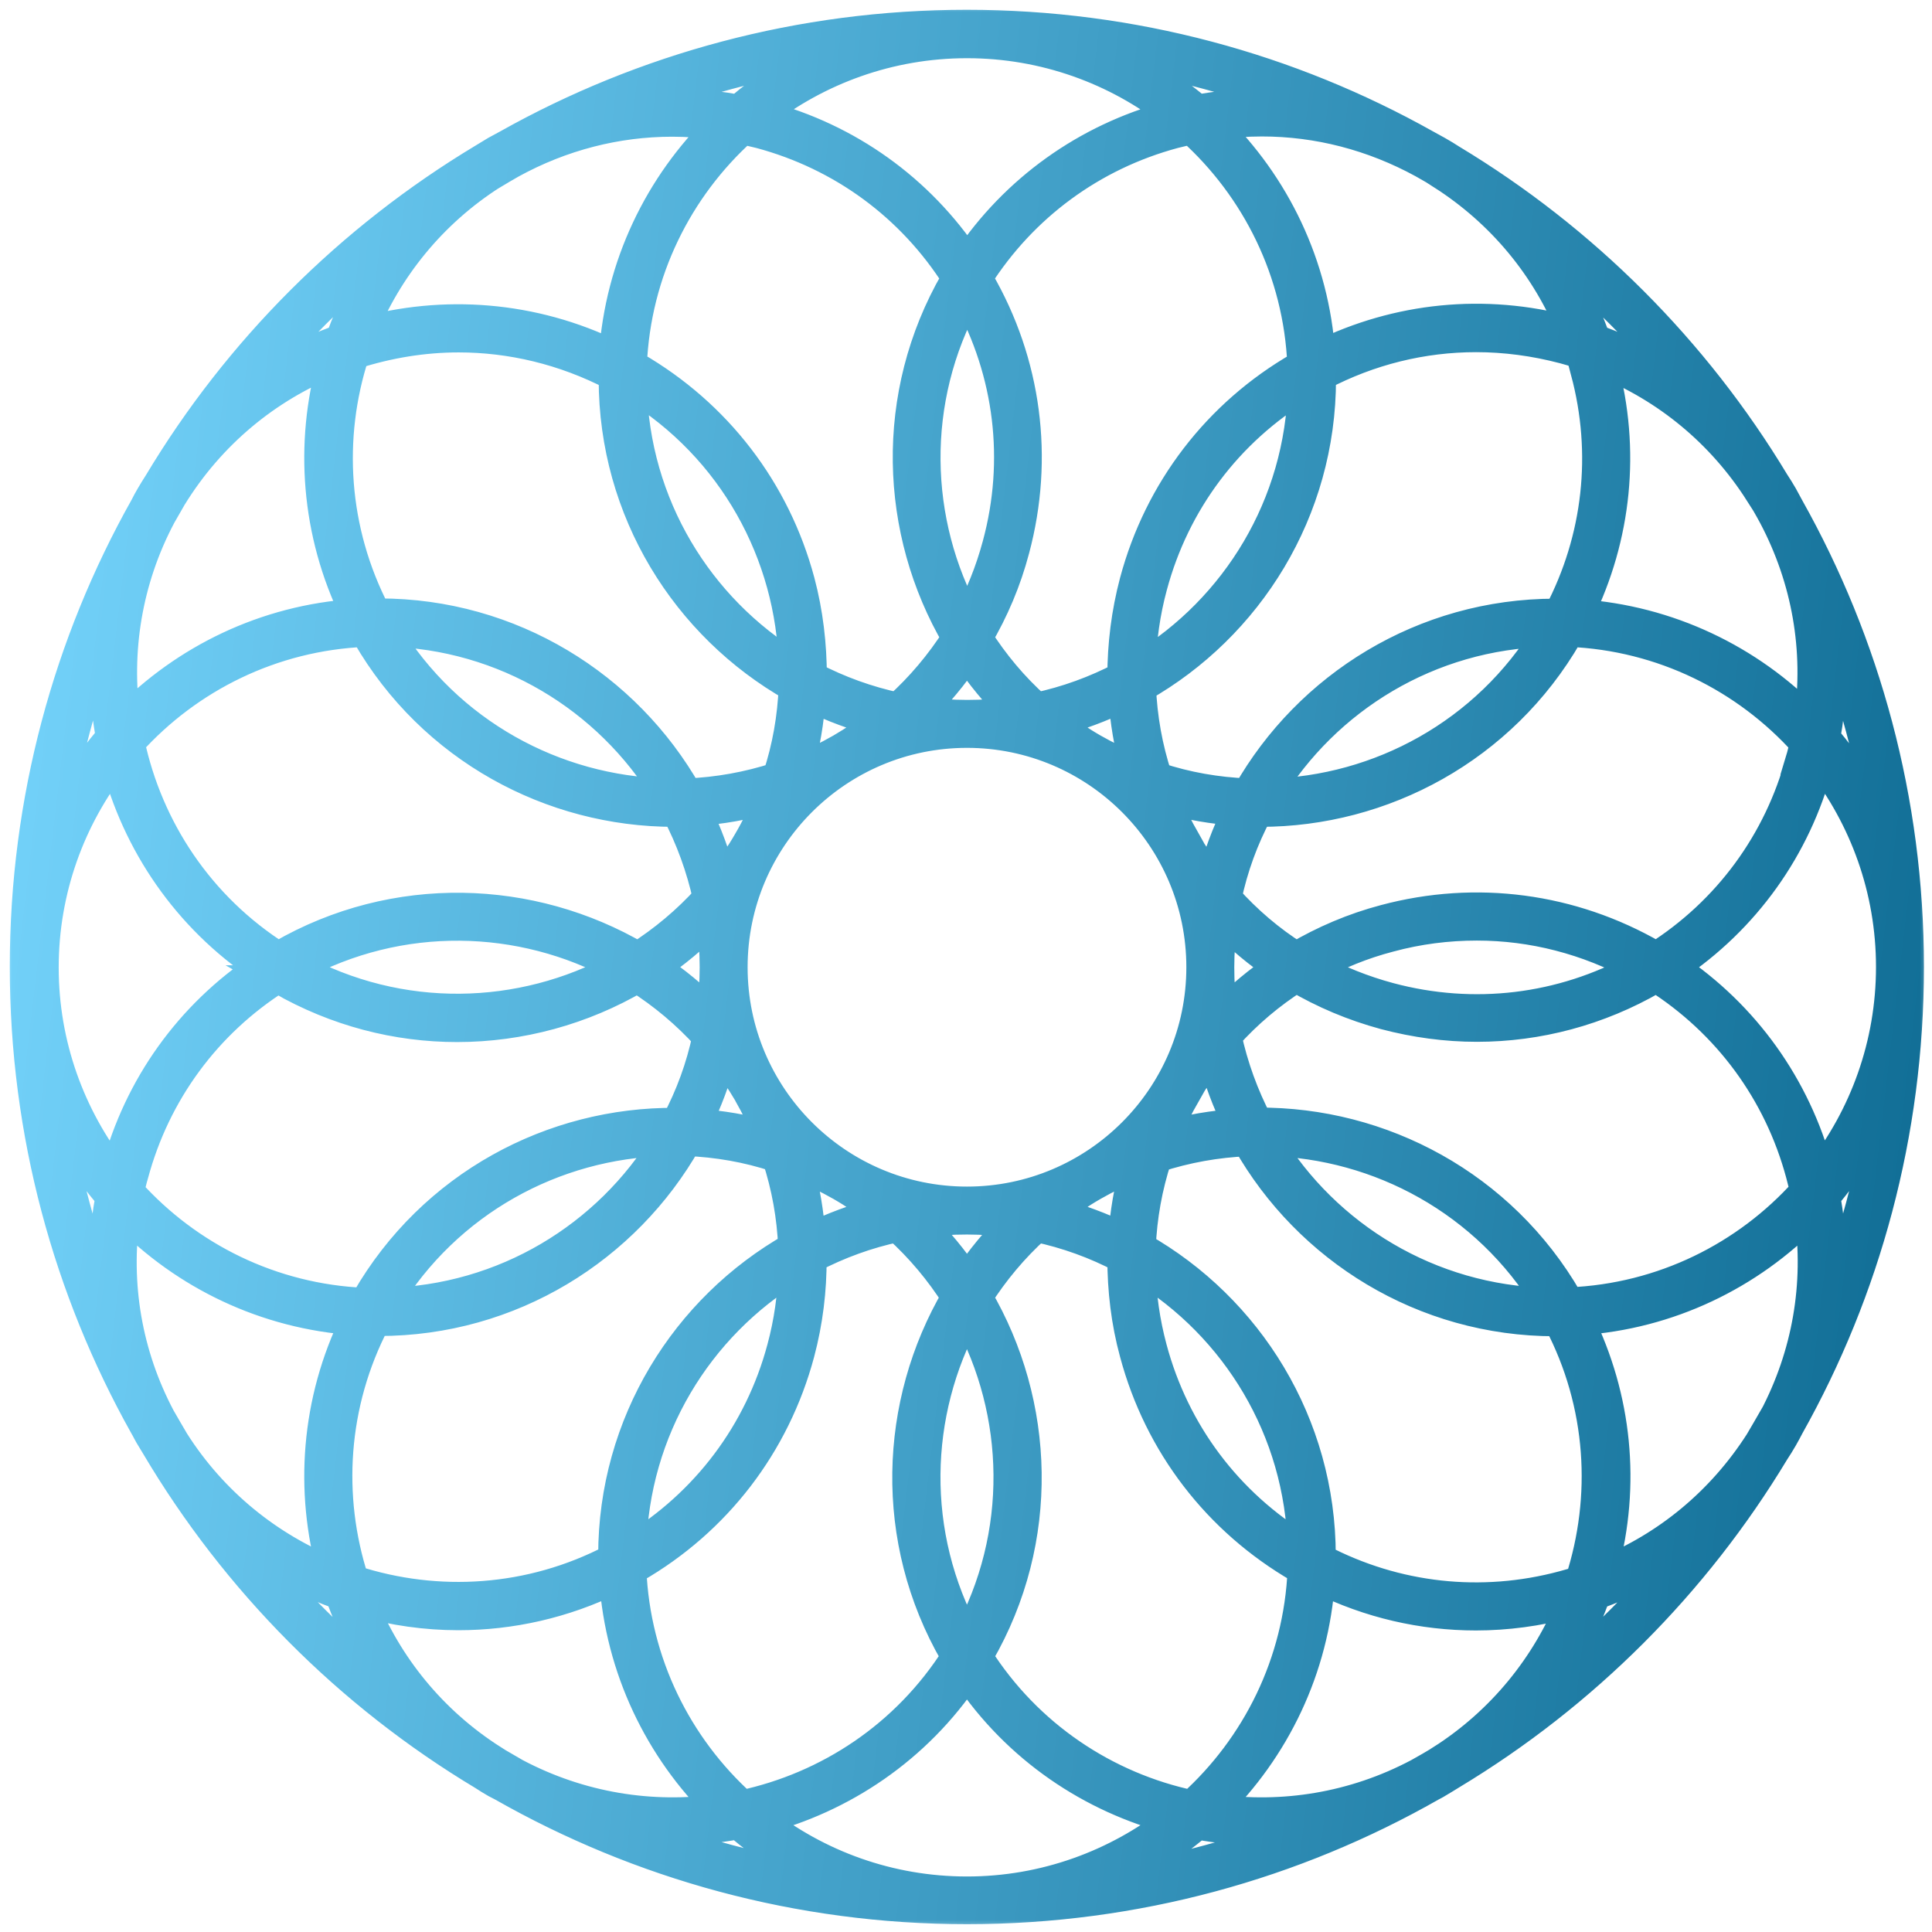
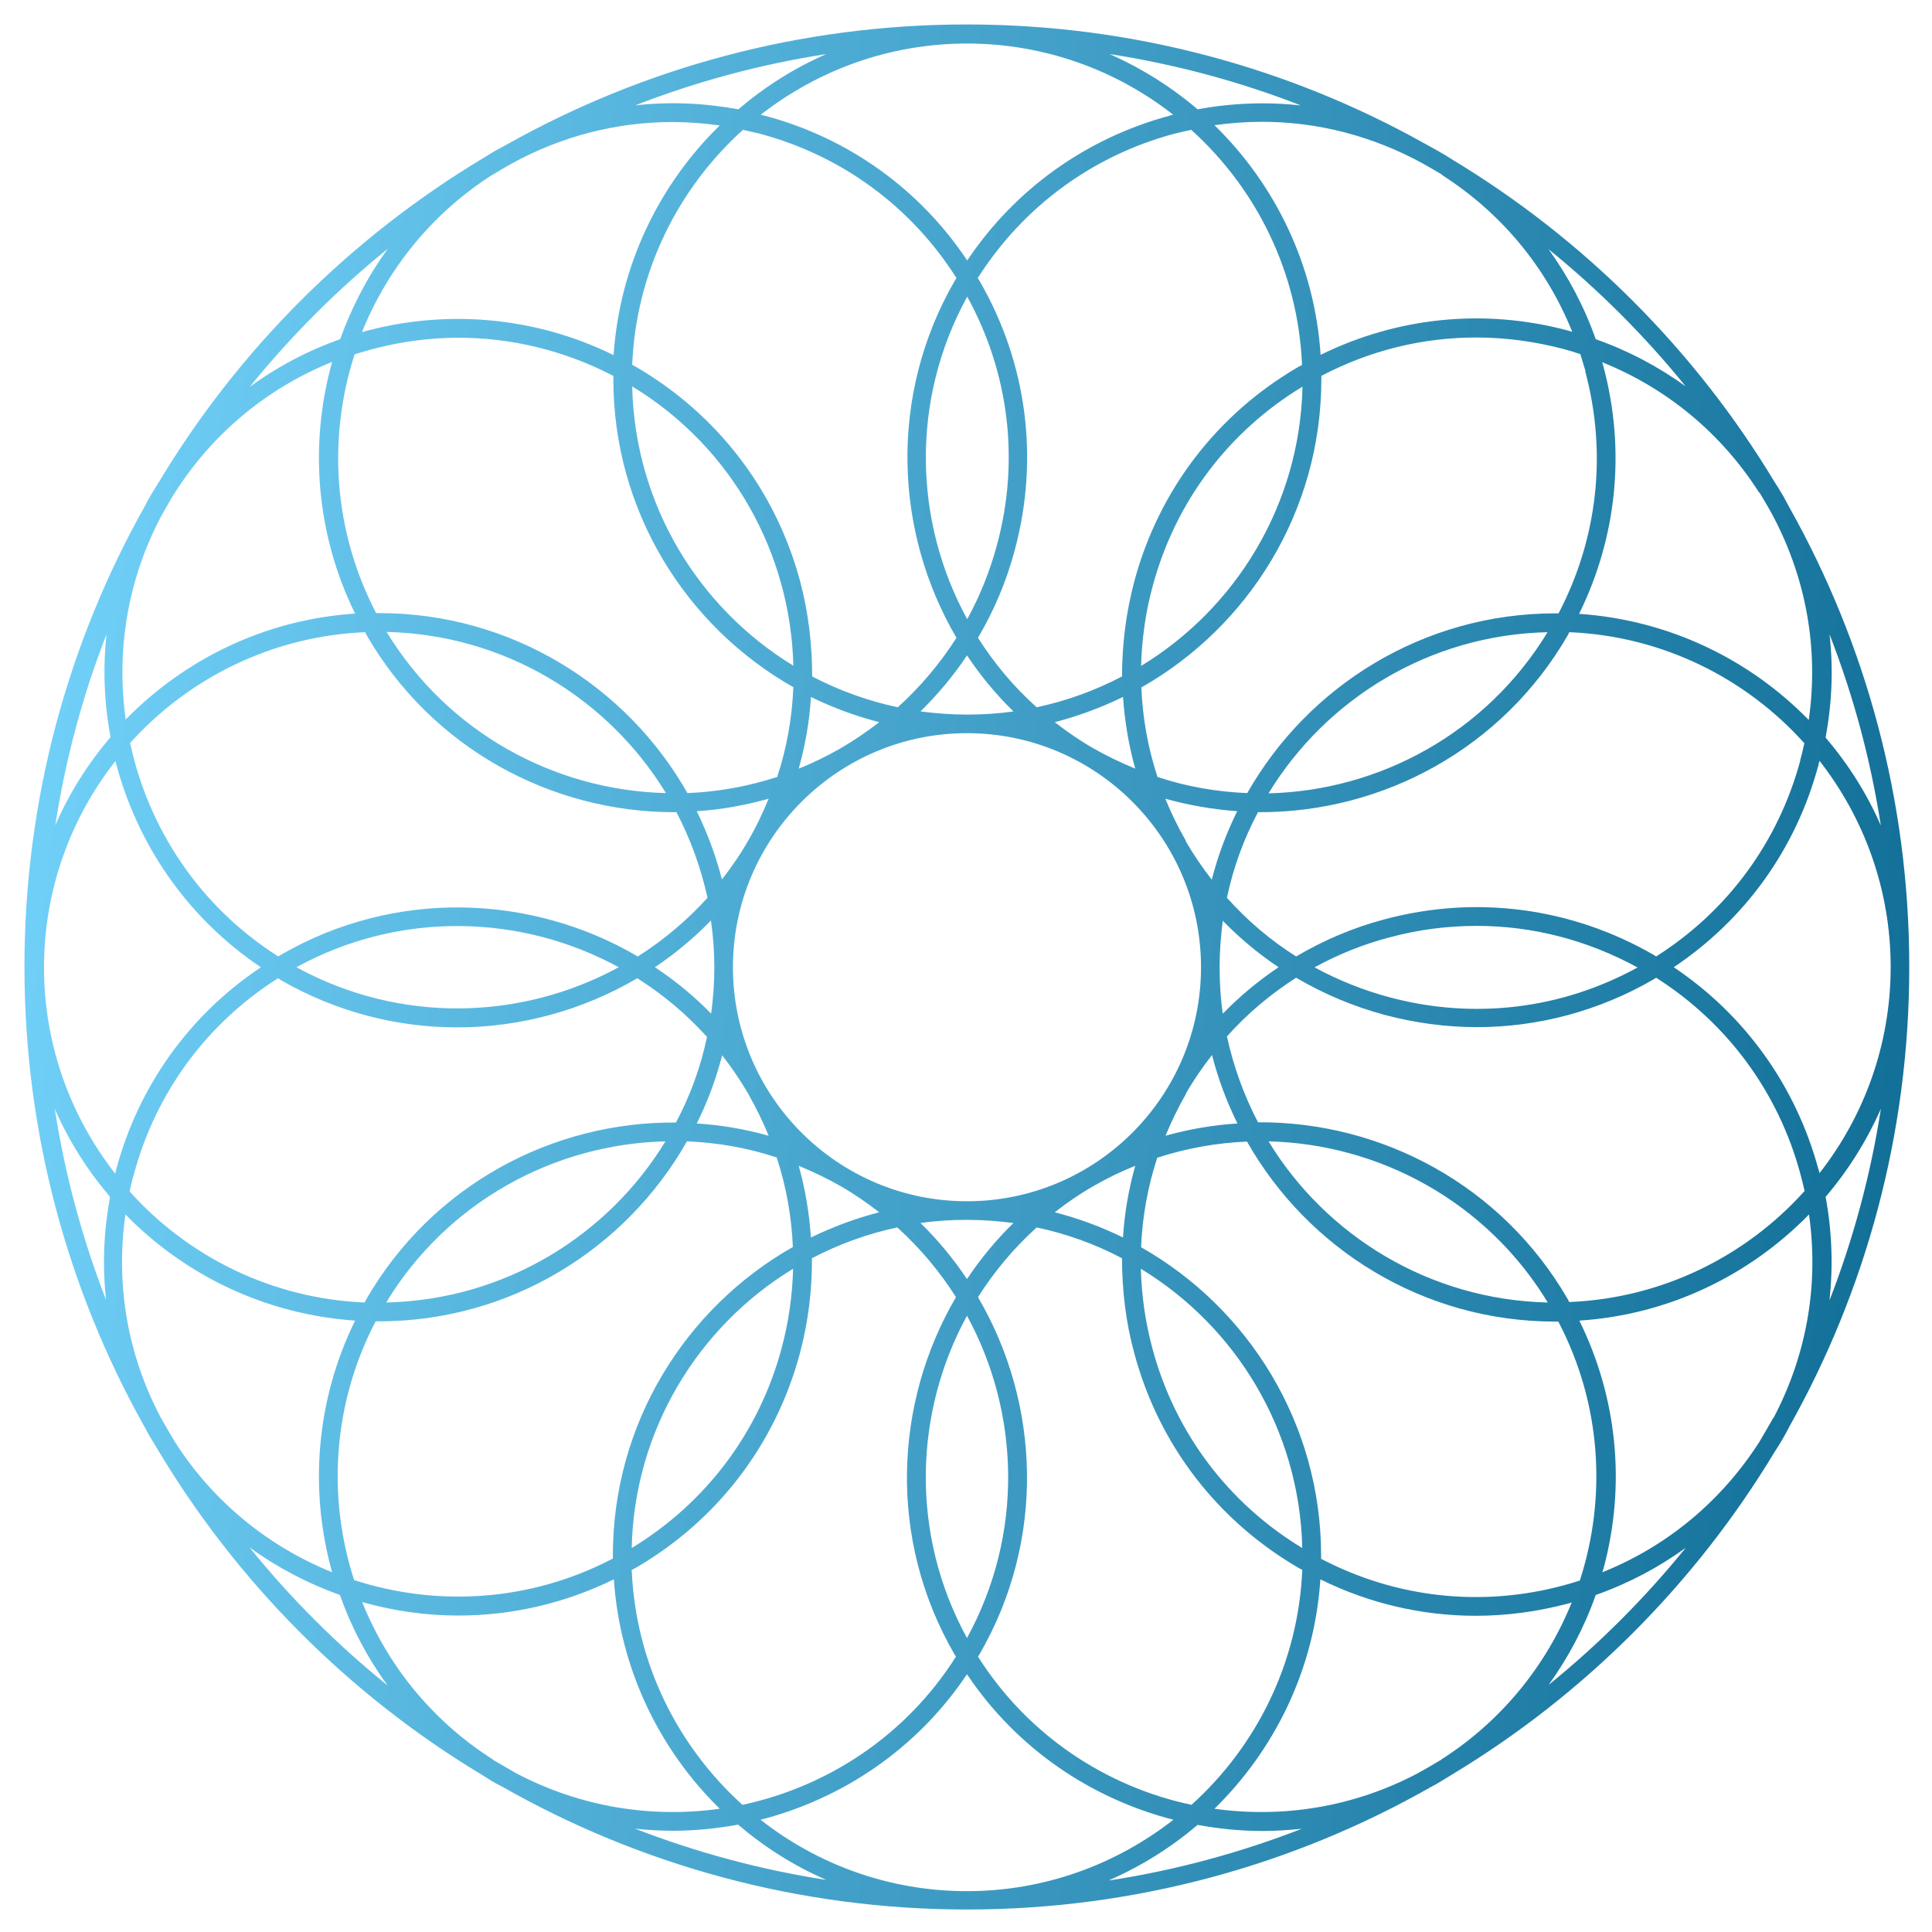
<svg xmlns="http://www.w3.org/2000/svg" width="79" height="79" viewBox="0 0 79 79" fill="none">
  <mask id="path-1-outside-1_826_252" maskUnits="userSpaceOnUse" x="0" y="0" width="79" height="79" fill="black">
    <rect fill="white" width="79" height="79" />
    <path d="M5.9 58.32C5.99 58.49 6.07 58.65 6.17 58.81C6.23 58.92 6.31 59.03 6.37 59.14C9.64 64.66 14.25 69.3 19.75 72.6C19.92 72.71 20.09 72.82 20.27 72.92C20.36 72.97 20.45 73.01 20.54 73.06C26.15 76.25 32.64 78.08 39.54 78.08C46.44 78.08 52.93 76.25 58.53 73.06C58.62 73.01 58.71 72.97 58.8 72.91C58.99 72.8 59.18 72.68 59.36 72.57C64.77 69.31 69.31 64.77 72.57 59.36C72.69 59.18 72.8 59 72.91 58.81C73 58.65 73.09 58.49 73.17 58.33C76.29 52.77 78.07 46.36 78.07 39.54C78.07 32.72 76.29 26.31 73.17 20.75C73.08 20.59 73 20.43 72.91 20.27C72.8 20.08 72.69 19.9 72.57 19.72C69.31 14.31 64.77 9.77 59.36 6.51C59.18 6.39 58.99 6.28 58.8 6.17C58.64 6.08 58.48 5.99 58.31 5.9C52.75 2.78 46.34 1 39.53 1C32.72 1 26.3 2.78 20.74 5.9C20.58 5.99 20.42 6.07 20.26 6.16C20.09 6.26 19.92 6.37 19.75 6.47C14.31 9.74 9.74 14.3 6.48 19.74C6.37 19.91 6.26 20.09 6.16 20.26C6.07 20.41 5.99 20.56 5.91 20.72C2.78 26.29 1 32.71 1 39.53C1 46.35 2.78 52.75 5.89 58.31L5.9 58.32ZM6.6 21.09C6.74 20.84 6.89 20.59 7.03 20.34C8.62 17.75 10.94 15.86 13.58 14.8C12.65 18.13 12.9 21.79 14.52 25.09C10.85 25.33 7.56 26.95 5.14 29.42C4.75 26.64 5.2 23.73 6.6 21.09ZM20.17 7.13C20.42 6.98 20.67 6.83 20.92 6.69C22.96 5.57 25.21 4.99 27.49 4.99C28.13 4.99 28.78 5.04 29.43 5.13C26.95 7.55 25.34 10.85 25.09 14.52C21.79 12.9 18.13 12.65 14.8 13.58C15.84 11 17.66 8.72 20.16 7.13H20.17ZM58.97 7.16C61.39 8.71 63.23 10.93 64.29 13.57C64.24 13.55 64.18 13.54 64.13 13.52C60.71 12.6 57.15 12.96 54 14.51C53.76 10.84 52.14 7.54 49.66 5.12C50.31 5.03 50.95 4.98 51.6 4.98C53.88 4.98 56.12 5.56 58.17 6.68C58.44 6.83 58.71 6.99 58.98 7.15L58.97 7.16ZM71.94 20.13C72.14 20.46 72.33 20.78 72.51 21.12C73.87 23.7 74.37 26.58 73.96 29.44C71.54 26.96 68.24 25.35 64.57 25.1C66.12 21.95 66.48 18.39 65.56 14.97C65.55 14.91 65.53 14.86 65.51 14.81C68.15 15.87 70.38 17.71 71.93 20.14L71.94 20.13ZM72.51 57.98C72.32 58.31 72.13 58.64 71.94 58.96C70.39 61.38 68.17 63.23 65.52 64.29C65.54 64.24 65.55 64.18 65.57 64.13C66.49 60.71 66.13 57.15 64.58 54C68.25 53.76 71.55 52.14 73.97 49.66C74.38 52.52 73.88 55.4 72.52 57.98H72.51ZM58.94 71.95C58.63 72.14 58.31 72.32 57.99 72.5C55.35 73.9 52.44 74.35 49.66 73.96C52.13 71.54 53.75 68.25 53.99 64.58C55.99 65.57 58.16 66.07 60.35 66.07C61.61 66.07 62.87 65.9 64.12 65.57C64.17 65.56 64.22 65.54 64.27 65.52C63.23 68.09 61.42 70.36 58.93 71.95H58.94ZM20.16 71.95C17.66 70.36 15.84 68.08 14.81 65.51C16.09 65.87 17.41 66.06 18.74 66.06C20.89 66.06 23.06 65.58 25.1 64.58C25.35 68.24 26.96 71.54 29.43 73.96C26.65 74.35 23.74 73.9 21.09 72.5C20.78 72.32 20.47 72.14 20.16 71.96V71.95ZM7.14 58.94C6.95 58.62 6.76 58.29 6.57 57.96C5.21 55.39 4.72 52.51 5.13 49.66C7.55 52.14 10.85 53.75 14.52 54C12.9 57.3 12.65 60.96 13.58 64.29C11.01 63.25 8.73 61.44 7.14 58.94ZM11.47 40.07C13.75 41.38 16.23 42.01 18.69 42.01C21.28 42.01 23.83 41.31 26.06 40C27.1 40.66 28.06 41.46 28.91 42.4C28.65 43.64 28.22 44.81 27.64 45.9C22.59 45.86 17.67 48.46 14.97 53.14C14.95 53.18 14.93 53.22 14.91 53.26C11.1 53.1 7.69 51.38 5.3 48.72C5.35 48.49 5.4 48.26 5.47 48.03C6.37 44.68 8.45 41.85 11.37 40C11.41 40.02 11.44 40.05 11.48 40.07H11.47ZM12.12 39.55C16.36 37.23 21.32 37.38 25.3 39.55C21.32 41.72 16.36 41.87 12.12 39.55ZM39.54 29.98C44.82 29.98 49.11 34.27 49.11 39.55C49.11 44.83 44.82 49.12 39.54 49.12C34.26 49.12 29.97 44.83 29.97 39.55C29.97 34.27 34.26 29.98 39.54 29.98ZM30.59 44.72C30.91 45.28 31.19 45.85 31.43 46.44C30.46 46.17 29.48 46 28.49 45.94C28.93 45.06 29.28 44.12 29.53 43.15C29.92 43.65 30.27 44.17 30.6 44.73L30.59 44.72ZM34.37 48.5C34.93 48.82 35.45 49.18 35.95 49.57C34.98 49.82 34.05 50.17 33.16 50.6C33.09 49.61 32.93 48.63 32.66 47.67C33.24 47.91 33.81 48.18 34.37 48.5ZM39.54 49.88C40.19 49.88 40.82 49.93 41.44 50.01C40.72 50.71 40.09 51.48 39.54 52.3C38.99 51.48 38.36 50.71 37.64 50.01C38.26 49.92 38.9 49.88 39.54 49.88ZM44.71 48.5C45.27 48.18 45.84 47.9 46.42 47.67C46.15 48.63 45.98 49.61 45.92 50.6C45.04 50.17 44.1 49.82 43.13 49.57C43.63 49.18 44.15 48.82 44.71 48.5ZM48.49 44.72C48.81 44.16 49.17 43.64 49.56 43.14C49.81 44.12 50.16 45.05 50.6 45.94C49.61 46 48.63 46.17 47.66 46.44C47.9 45.85 48.18 45.28 48.5 44.72H48.49ZM49.87 39.55C49.87 38.91 49.92 38.27 50 37.65C50.69 38.36 51.46 39 52.28 39.55C51.46 40.1 50.69 40.74 50 41.45C49.91 40.83 49.87 40.2 49.87 39.55ZM48.49 34.38C48.17 33.82 47.89 33.25 47.65 32.66C48.62 32.93 49.61 33.1 50.59 33.17C50.15 34.06 49.8 34.99 49.55 35.97C49.16 35.47 48.8 34.94 48.48 34.39L48.49 34.38ZM44.71 30.6C44.15 30.28 43.63 29.92 43.13 29.53C44.1 29.28 45.03 28.93 45.92 28.5C45.99 29.49 46.15 30.47 46.42 31.43C45.84 31.19 45.27 30.92 44.71 30.6ZM39.54 29.22C38.9 29.22 38.26 29.17 37.64 29.09C38.35 28.39 38.99 27.63 39.54 26.8C40.09 27.62 40.72 28.39 41.44 29.09C40.82 29.18 40.18 29.22 39.54 29.22ZM34.37 30.6C33.81 30.92 33.24 31.2 32.66 31.43C32.93 30.47 33.1 29.49 33.16 28.5C34.04 28.93 34.98 29.28 35.95 29.53C35.45 29.92 34.92 30.28 34.37 30.6ZM30.59 34.38C30.27 34.94 29.91 35.46 29.52 35.96C29.27 34.99 28.92 34.05 28.49 33.17C29.48 33.11 30.46 32.93 31.43 32.66C31.19 33.24 30.92 33.82 30.59 34.38ZM29.21 39.55C29.21 40.2 29.16 40.83 29.08 41.45C28.38 40.73 27.61 40.1 26.78 39.55C27.6 39 28.37 38.36 29.07 37.64C29.16 38.26 29.21 38.9 29.21 39.55ZM27.21 46.67C24.85 50.54 20.63 53.15 15.79 53.26C18.3 49.13 22.67 46.78 27.21 46.67ZM15.36 54.03C15.36 54.03 15.45 54.03 15.49 54.03C20.89 54.03 25.6 51.06 28.09 46.67C29.32 46.72 30.56 46.93 31.76 47.33C32.15 48.52 32.37 49.75 32.42 50.99C28.03 53.48 25.06 58.2 25.06 63.6C25.06 63.64 25.06 63.69 25.06 63.73C21.68 65.5 17.87 65.71 14.48 64.61C13.38 61.21 13.6 57.4 15.36 54.03ZM32.43 51.88C32.4 52.97 32.25 54.06 31.96 55.13C31.04 58.57 28.86 61.46 25.83 63.3C25.94 58.47 28.55 54.24 32.43 51.88ZM25.84 64.19C25.84 64.19 25.92 64.15 25.96 64.13C29.31 62.2 31.71 59.07 32.71 55.33C33.05 54.05 33.21 52.74 33.2 51.45C34.29 50.88 35.46 50.45 36.69 50.19C37.63 51.04 38.43 52 39.09 53.04C36.54 57.39 36.32 62.96 39.02 67.63C39.04 67.67 39.07 67.7 39.09 67.74C37.05 70.96 33.86 73.05 30.36 73.8C27.71 71.41 25.99 68 25.83 64.19H25.84ZM39.54 66.98C37.22 62.74 37.37 57.78 39.54 53.8C41.71 57.78 41.86 62.74 39.54 66.98ZM39.54 68.46C41.58 71.51 44.63 73.55 47.98 74.41C45.65 76.23 42.72 77.33 39.54 77.33C36.36 77.33 33.43 76.24 31.1 74.41C34.45 73.55 37.5 71.51 39.54 68.46ZM39.99 67.74C39.99 67.74 40.04 67.67 40.06 67.63C42.76 62.96 42.54 57.39 39.99 53.04C40.65 52 41.45 51.04 42.39 50.19C43.62 50.45 44.8 50.88 45.88 51.45C45.88 52.74 46.03 54.05 46.38 55.33C47.38 59.07 49.78 62.19 53.13 64.13C53.17 64.15 53.21 64.17 53.25 64.19C53.09 68 51.37 71.41 48.72 73.8C45.23 73.06 42.03 70.96 39.99 67.74ZM46.65 51.88C50.53 54.24 53.14 58.47 53.25 63.3C50.21 61.46 48.04 58.57 47.12 55.13C46.83 54.05 46.68 52.97 46.65 51.88ZM63.92 64.83C60.57 65.73 57.08 65.34 54.02 63.74C54.02 63.7 54.02 63.65 54.02 63.61C54.02 58.21 51.05 53.49 46.66 51C46.71 49.76 46.93 48.53 47.32 47.34C48.52 46.95 49.76 46.73 50.99 46.68C53.48 51.07 58.19 54.04 63.59 54.04C63.63 54.04 63.68 54.04 63.72 54.04C65.49 57.42 65.7 61.23 64.6 64.63C64.38 64.7 64.15 64.77 63.92 64.83ZM51.87 46.67C56.4 46.78 60.78 49.13 63.29 53.26C58.46 53.15 54.23 50.54 51.87 46.67ZM64.17 53.25C64.17 53.25 64.13 53.17 64.11 53.13C61.41 48.46 56.49 45.86 51.44 45.89C50.87 44.8 50.44 43.62 50.17 42.38C51 41.45 51.95 40.65 53 39.98C54.12 40.64 55.33 41.15 56.62 41.5C57.87 41.83 59.13 42 60.39 42C62.9 42 65.38 41.34 67.61 40.05C67.65 40.03 67.68 40 67.72 39.98C70.63 41.83 72.72 44.66 73.62 48.01C73.68 48.24 73.74 48.47 73.79 48.7C71.4 51.36 67.99 53.08 64.18 53.24L64.17 53.25ZM53.76 39.55C54.71 39.03 55.74 38.61 56.82 38.33C58 38.01 59.2 37.86 60.39 37.86C62.67 37.86 64.91 38.44 66.96 39.56C63.85 41.27 60.26 41.7 56.82 40.78C55.74 40.49 54.72 40.08 53.76 39.56V39.55ZM74.36 47.83C73.44 44.41 71.35 41.5 68.44 39.55C71.36 37.6 73.45 34.69 74.36 31.27C74.37 31.22 74.38 31.17 74.4 31.11C76.22 33.44 77.31 36.37 77.31 39.54C77.31 42.71 76.22 45.65 74.4 47.97C74.39 47.92 74.38 47.87 74.36 47.81V47.83ZM73.62 31.08C72.72 34.43 70.64 37.26 67.72 39.11C67.68 39.09 67.65 39.06 67.61 39.04C64.26 37.11 60.36 36.59 56.62 37.59C55.33 37.93 54.12 38.45 53 39.11C51.95 38.45 51 37.64 50.17 36.71C50.43 35.47 50.86 34.3 51.44 33.21C51.47 33.21 51.51 33.21 51.54 33.21C56.55 33.21 61.43 30.61 64.11 25.97C64.13 25.93 64.15 25.89 64.17 25.85C67.98 26.01 71.39 27.73 73.78 30.39C73.73 30.62 73.68 30.85 73.61 31.08H73.62ZM51.87 32.44C54.23 28.57 58.45 25.96 63.28 25.85C60.77 29.98 56.4 32.33 51.87 32.44ZM64.82 15.18C65.72 18.53 65.33 22.02 63.73 25.08C63.69 25.08 63.64 25.08 63.6 25.08C58.2 25.08 53.49 28.05 51 32.43C49.77 32.38 48.53 32.17 47.33 31.77C46.94 30.58 46.72 29.35 46.67 28.11C51.06 25.62 54.03 20.9 54.03 15.5C54.03 15.46 54.03 15.42 54.03 15.37C56.01 14.33 58.17 13.8 60.36 13.8C61.55 13.8 62.75 13.96 63.93 14.27C64.16 14.33 64.39 14.4 64.62 14.48C64.69 14.71 64.76 14.94 64.83 15.17L64.82 15.18ZM46.66 27.23C46.69 26.14 46.84 25.05 47.13 23.98C48.05 20.54 50.22 17.65 53.26 15.81C53.15 20.64 50.54 24.87 46.66 27.23ZM53.25 14.92C53.25 14.92 53.17 14.96 53.13 14.98C49.78 16.91 47.38 20.04 46.38 23.78C46.04 25.06 45.88 26.37 45.88 27.66C44.79 28.23 43.62 28.66 42.39 28.92C41.45 28.08 40.65 27.12 39.99 26.08C40.65 24.96 41.16 23.76 41.5 22.47C42.5 18.73 41.99 14.83 40.05 11.48C40.03 11.44 40 11.41 39.98 11.37C41.83 8.46 44.66 6.37 48.01 5.47C48.24 5.41 48.47 5.36 48.71 5.31C51.36 7.7 53.08 11.11 53.24 14.92H53.25ZM39.55 12.13C41.26 15.24 41.7 18.83 40.77 22.27C40.48 23.35 40.07 24.37 39.55 25.32C37.37 21.34 37.22 16.37 39.55 12.13ZM47.83 4.73C44.41 5.65 41.5 7.74 39.55 10.65C37.6 7.73 34.69 5.64 31.27 4.73C31.22 4.72 31.17 4.71 31.11 4.69C33.44 2.87 36.37 1.78 39.54 1.78C42.71 1.78 45.65 2.87 47.97 4.69C47.92 4.7 47.87 4.71 47.81 4.73H47.83ZM31.08 5.47C34.43 6.37 37.26 8.45 39.11 11.37C39.09 11.41 39.06 11.44 39.04 11.48C36.34 16.16 36.56 21.73 39.11 26.08C38.44 27.13 37.64 28.08 36.71 28.92C35.48 28.66 34.3 28.23 33.21 27.66C33.21 26.37 33.06 25.06 32.72 23.78C31.72 20.04 29.32 16.92 25.97 14.98C25.93 14.96 25.89 14.94 25.85 14.92C26.01 11.11 27.73 7.7 30.38 5.31C30.61 5.36 30.84 5.41 31.08 5.47ZM32.44 27.22C28.57 24.86 25.96 20.64 25.85 15.8C29.98 18.31 32.33 22.68 32.44 27.22ZM18.75 13.81C20.89 13.81 23.06 14.32 25.08 15.37C25.08 15.41 25.08 15.45 25.08 15.5C25.08 20.9 28.05 25.61 32.44 28.1C32.39 29.33 32.18 30.56 31.78 31.77C30.58 32.16 29.34 32.38 28.11 32.43C25.62 28.04 20.9 25.07 15.51 25.07C15.47 25.07 15.42 25.07 15.38 25.07C13.62 21.69 13.4 17.88 14.5 14.49C15.87 14.05 17.31 13.81 18.76 13.81H18.75ZM27.23 32.43C22.7 32.32 18.32 29.97 15.81 25.84C20.64 25.95 24.87 28.56 27.23 32.43ZM14.93 25.85C14.93 25.85 14.97 25.93 14.99 25.97C17.67 30.61 22.55 33.21 27.56 33.21C27.59 33.21 27.63 33.21 27.66 33.21C28.23 34.3 28.66 35.48 28.93 36.71C28.08 37.65 27.12 38.45 26.08 39.11C21.73 36.56 16.16 36.34 11.49 39.04C11.45 39.06 11.42 39.09 11.38 39.11C8.16 37.07 6.07 33.88 5.32 30.38C7.71 27.73 11.12 26.01 14.93 25.85ZM10.67 39.55C7.75 41.5 5.66 44.41 4.75 47.83C4.74 47.88 4.73 47.93 4.71 47.99C2.89 45.66 1.8 42.73 1.8 39.56C1.8 36.39 2.89 33.45 4.72 31.12C5.58 34.47 7.63 37.52 10.68 39.56L10.67 39.55ZM2.24 45.34C2.81 46.65 3.58 47.86 4.5 48.94C4.24 50.35 4.18 51.77 4.34 53.16C3.37 50.67 2.66 48.05 2.24 45.34ZM10.2 63.27C11.34 64.1 12.59 64.75 13.9 65.22C14.36 66.53 15.02 67.78 15.85 68.92C13.77 67.24 11.88 65.35 10.2 63.27ZM25.92 74.77C26.45 74.83 26.99 74.86 27.52 74.86C28.41 74.86 29.3 74.77 30.18 74.61C31.26 75.53 32.47 76.3 33.79 76.87C31.06 76.45 28.43 75.73 25.93 74.76L25.92 74.77ZM45.36 76.88C46.68 76.3 47.89 75.54 48.97 74.62C49.84 74.78 50.73 74.87 51.63 74.87C52.16 74.87 52.7 74.83 53.23 74.78C50.73 75.75 48.1 76.47 45.37 76.89L45.36 76.88ZM63.32 68.9C64.13 67.78 64.78 66.55 65.25 65.22C66.58 64.75 67.81 64.1 68.93 63.29C67.26 65.35 65.38 67.23 63.33 68.89L63.32 68.9ZM74.81 53.16C74.96 51.76 74.91 50.34 74.65 48.94C75.57 47.86 76.33 46.65 76.91 45.34C76.49 48.05 75.78 50.67 74.81 53.17V53.16ZM76.91 33.76C76.34 32.45 75.57 31.24 74.65 30.16C74.91 28.75 74.97 27.33 74.81 25.94C75.78 28.43 76.49 31.05 76.91 33.77V33.76ZM68.93 15.8C67.81 14.99 66.58 14.34 65.25 13.87C64.78 12.54 64.13 11.31 63.32 10.19C65.38 11.86 67.26 13.74 68.92 15.79L68.93 15.8ZM53.19 4.31C51.79 4.16 50.37 4.21 48.97 4.47C47.89 3.55 46.68 2.79 45.37 2.21C48.08 2.63 50.7 3.34 53.19 4.31ZM33.79 2.21C32.48 2.78 31.27 3.55 30.19 4.47C28.78 4.21 27.36 4.15 25.97 4.31C28.46 3.34 31.08 2.63 33.79 2.21ZM15.86 10.17C15.03 11.31 14.38 12.56 13.91 13.87C12.6 14.33 11.35 14.99 10.21 15.82C11.89 13.75 13.78 11.85 15.86 10.17ZM4.36 25.9C4.2 27.32 4.26 28.75 4.52 30.14C3.6 31.22 2.83 32.43 2.26 33.75C2.68 31.03 3.39 28.4 4.37 25.9H4.36Z" />
  </mask>
  <path d="M5.9 58.32C5.99 58.49 6.07 58.65 6.17 58.81C6.23 58.92 6.31 59.03 6.37 59.14C9.64 64.66 14.25 69.3 19.75 72.6C19.92 72.71 20.09 72.82 20.27 72.92C20.36 72.97 20.45 73.01 20.54 73.06C26.15 76.25 32.64 78.08 39.54 78.08C46.44 78.08 52.93 76.25 58.53 73.06C58.62 73.01 58.71 72.97 58.8 72.91C58.99 72.8 59.18 72.68 59.36 72.57C64.77 69.31 69.31 64.77 72.57 59.36C72.69 59.18 72.8 59 72.91 58.81C73 58.65 73.09 58.49 73.17 58.33C76.29 52.77 78.07 46.36 78.07 39.54C78.07 32.72 76.29 26.31 73.17 20.75C73.08 20.59 73 20.43 72.91 20.27C72.8 20.08 72.69 19.9 72.57 19.72C69.31 14.31 64.77 9.77 59.36 6.51C59.18 6.39 58.99 6.28 58.8 6.17C58.64 6.08 58.48 5.99 58.31 5.9C52.75 2.78 46.34 1 39.53 1C32.72 1 26.3 2.78 20.74 5.9C20.58 5.99 20.42 6.07 20.26 6.16C20.09 6.26 19.92 6.37 19.75 6.47C14.31 9.74 9.74 14.3 6.48 19.74C6.37 19.91 6.26 20.09 6.16 20.26C6.07 20.41 5.99 20.56 5.91 20.72C2.78 26.29 1 32.71 1 39.53C1 46.35 2.78 52.75 5.89 58.31L5.9 58.32ZM6.6 21.09C6.74 20.84 6.89 20.59 7.03 20.34C8.62 17.75 10.94 15.86 13.58 14.8C12.65 18.13 12.9 21.79 14.52 25.09C10.85 25.33 7.56 26.95 5.14 29.42C4.75 26.64 5.2 23.73 6.6 21.09ZM20.17 7.13C20.42 6.98 20.67 6.83 20.92 6.69C22.96 5.57 25.21 4.99 27.49 4.99C28.13 4.99 28.78 5.04 29.43 5.13C26.95 7.55 25.34 10.85 25.09 14.52C21.79 12.9 18.13 12.65 14.8 13.58C15.84 11 17.66 8.72 20.16 7.13H20.17ZM58.97 7.16C61.39 8.71 63.23 10.93 64.29 13.57C64.24 13.55 64.18 13.54 64.13 13.52C60.71 12.6 57.15 12.96 54 14.51C53.76 10.84 52.14 7.54 49.66 5.12C50.31 5.03 50.95 4.98 51.6 4.98C53.88 4.98 56.12 5.56 58.17 6.68C58.44 6.83 58.71 6.99 58.98 7.15L58.97 7.16ZM71.94 20.13C72.14 20.46 72.33 20.78 72.51 21.12C73.87 23.7 74.37 26.58 73.96 29.44C71.54 26.96 68.24 25.35 64.57 25.1C66.12 21.95 66.48 18.39 65.56 14.97C65.55 14.91 65.53 14.86 65.51 14.81C68.15 15.87 70.38 17.71 71.93 20.14L71.94 20.13ZM72.51 57.98C72.32 58.31 72.13 58.64 71.94 58.96C70.39 61.38 68.17 63.23 65.52 64.29C65.54 64.24 65.55 64.18 65.57 64.13C66.49 60.71 66.13 57.15 64.58 54C68.25 53.76 71.55 52.14 73.97 49.66C74.38 52.52 73.88 55.4 72.52 57.98H72.51ZM58.94 71.95C58.63 72.14 58.31 72.32 57.99 72.5C55.35 73.9 52.44 74.35 49.66 73.96C52.13 71.54 53.75 68.25 53.99 64.58C55.99 65.57 58.16 66.07 60.35 66.07C61.61 66.07 62.87 65.9 64.12 65.57C64.17 65.56 64.22 65.54 64.27 65.52C63.23 68.09 61.42 70.36 58.93 71.95H58.94ZM20.16 71.95C17.66 70.36 15.84 68.08 14.81 65.51C16.09 65.87 17.41 66.06 18.74 66.06C20.89 66.06 23.06 65.58 25.1 64.58C25.35 68.24 26.96 71.54 29.43 73.96C26.65 74.35 23.74 73.9 21.09 72.5C20.78 72.32 20.47 72.14 20.16 71.96V71.95ZM7.14 58.94C6.95 58.62 6.76 58.29 6.57 57.96C5.21 55.39 4.72 52.51 5.13 49.66C7.55 52.14 10.85 53.75 14.52 54C12.9 57.3 12.65 60.96 13.58 64.29C11.01 63.25 8.73 61.44 7.14 58.94ZM11.47 40.07C13.75 41.38 16.23 42.01 18.69 42.01C21.28 42.01 23.83 41.31 26.06 40C27.1 40.66 28.06 41.46 28.91 42.4C28.65 43.64 28.22 44.81 27.64 45.9C22.59 45.86 17.67 48.46 14.97 53.14C14.95 53.18 14.93 53.22 14.91 53.26C11.1 53.1 7.69 51.38 5.3 48.72C5.35 48.49 5.4 48.26 5.47 48.03C6.37 44.68 8.45 41.85 11.37 40C11.41 40.02 11.44 40.05 11.48 40.07H11.47ZM12.12 39.55C16.36 37.23 21.32 37.38 25.3 39.55C21.32 41.72 16.36 41.87 12.12 39.55ZM39.54 29.98C44.82 29.98 49.11 34.27 49.11 39.55C49.11 44.83 44.82 49.12 39.54 49.12C34.26 49.12 29.97 44.83 29.97 39.55C29.97 34.27 34.26 29.98 39.54 29.98ZM30.59 44.72C30.91 45.28 31.19 45.85 31.43 46.44C30.46 46.17 29.48 46 28.49 45.94C28.93 45.06 29.28 44.12 29.53 43.15C29.92 43.65 30.27 44.17 30.6 44.73L30.59 44.72ZM34.37 48.5C34.93 48.82 35.45 49.18 35.95 49.57C34.98 49.82 34.05 50.17 33.16 50.6C33.09 49.61 32.93 48.63 32.66 47.67C33.24 47.91 33.81 48.18 34.37 48.5ZM39.54 49.88C40.19 49.88 40.82 49.93 41.44 50.01C40.72 50.71 40.09 51.48 39.54 52.3C38.99 51.48 38.36 50.71 37.64 50.01C38.26 49.92 38.9 49.88 39.54 49.88ZM44.71 48.5C45.27 48.18 45.84 47.9 46.42 47.67C46.15 48.63 45.98 49.61 45.92 50.6C45.04 50.17 44.1 49.82 43.13 49.57C43.63 49.18 44.15 48.82 44.71 48.5ZM48.49 44.72C48.81 44.16 49.17 43.64 49.56 43.14C49.81 44.12 50.16 45.05 50.6 45.94C49.61 46 48.63 46.17 47.66 46.44C47.9 45.85 48.18 45.28 48.5 44.72H48.49ZM49.87 39.55C49.87 38.91 49.92 38.27 50 37.65C50.69 38.36 51.46 39 52.28 39.55C51.46 40.1 50.69 40.74 50 41.45C49.91 40.83 49.87 40.2 49.87 39.55ZM48.49 34.38C48.17 33.82 47.89 33.25 47.65 32.66C48.62 32.93 49.61 33.1 50.59 33.17C50.15 34.06 49.8 34.99 49.55 35.97C49.16 35.47 48.8 34.94 48.48 34.39L48.49 34.38ZM44.71 30.6C44.15 30.28 43.63 29.92 43.13 29.53C44.1 29.28 45.03 28.93 45.92 28.5C45.99 29.49 46.15 30.47 46.42 31.43C45.84 31.19 45.27 30.92 44.71 30.6ZM39.54 29.22C38.9 29.22 38.26 29.17 37.64 29.09C38.35 28.39 38.99 27.63 39.54 26.8C40.09 27.62 40.72 28.39 41.44 29.09C40.82 29.18 40.18 29.22 39.54 29.22ZM34.37 30.6C33.81 30.92 33.24 31.2 32.66 31.43C32.93 30.47 33.1 29.49 33.16 28.5C34.04 28.93 34.98 29.28 35.95 29.53C35.45 29.92 34.92 30.28 34.37 30.6ZM30.59 34.38C30.27 34.94 29.91 35.46 29.52 35.96C29.27 34.99 28.92 34.05 28.49 33.17C29.48 33.11 30.46 32.93 31.43 32.66C31.19 33.24 30.92 33.82 30.59 34.38ZM29.21 39.55C29.21 40.2 29.16 40.83 29.08 41.45C28.38 40.73 27.61 40.1 26.78 39.55C27.6 39 28.37 38.36 29.07 37.64C29.16 38.26 29.21 38.9 29.21 39.55ZM27.21 46.67C24.85 50.54 20.63 53.15 15.79 53.26C18.3 49.13 22.67 46.78 27.21 46.67ZM15.36 54.03C15.36 54.03 15.45 54.03 15.49 54.03C20.89 54.03 25.6 51.06 28.09 46.67C29.32 46.72 30.56 46.93 31.76 47.33C32.15 48.52 32.37 49.75 32.42 50.99C28.03 53.48 25.06 58.2 25.06 63.6C25.06 63.64 25.06 63.69 25.06 63.73C21.68 65.5 17.87 65.71 14.48 64.61C13.38 61.21 13.6 57.4 15.36 54.03ZM32.43 51.88C32.4 52.97 32.25 54.06 31.96 55.13C31.04 58.57 28.86 61.46 25.83 63.3C25.94 58.47 28.55 54.24 32.43 51.88ZM25.84 64.19C25.84 64.19 25.92 64.15 25.96 64.13C29.31 62.2 31.71 59.07 32.71 55.33C33.05 54.05 33.21 52.74 33.2 51.45C34.29 50.88 35.46 50.45 36.69 50.19C37.63 51.04 38.43 52 39.09 53.04C36.54 57.39 36.32 62.96 39.02 67.63C39.04 67.67 39.07 67.7 39.09 67.74C37.05 70.96 33.86 73.05 30.36 73.8C27.71 71.41 25.99 68 25.83 64.19H25.84ZM39.54 66.98C37.22 62.74 37.37 57.78 39.54 53.8C41.71 57.78 41.86 62.74 39.54 66.98ZM39.54 68.46C41.58 71.51 44.63 73.55 47.98 74.41C45.65 76.23 42.72 77.33 39.54 77.33C36.36 77.33 33.43 76.24 31.1 74.41C34.45 73.55 37.5 71.51 39.54 68.46ZM39.99 67.74C39.99 67.74 40.04 67.67 40.06 67.63C42.76 62.96 42.54 57.39 39.99 53.04C40.65 52 41.45 51.04 42.39 50.19C43.62 50.45 44.8 50.88 45.88 51.45C45.88 52.74 46.03 54.05 46.38 55.33C47.38 59.07 49.78 62.19 53.13 64.13C53.17 64.15 53.21 64.17 53.25 64.19C53.09 68 51.37 71.41 48.72 73.8C45.23 73.06 42.03 70.96 39.99 67.74ZM46.65 51.88C50.53 54.24 53.14 58.47 53.25 63.3C50.21 61.46 48.04 58.57 47.12 55.13C46.83 54.05 46.68 52.97 46.65 51.88ZM63.92 64.83C60.57 65.73 57.08 65.34 54.02 63.74C54.02 63.7 54.02 63.65 54.02 63.61C54.02 58.21 51.05 53.49 46.66 51C46.71 49.76 46.93 48.53 47.32 47.34C48.52 46.95 49.76 46.73 50.99 46.68C53.48 51.07 58.19 54.04 63.59 54.04C63.63 54.04 63.68 54.04 63.72 54.04C65.49 57.42 65.7 61.23 64.6 64.63C64.38 64.7 64.15 64.77 63.92 64.83ZM51.87 46.67C56.4 46.78 60.78 49.13 63.29 53.26C58.46 53.15 54.23 50.54 51.87 46.67ZM64.17 53.25C64.17 53.25 64.13 53.17 64.11 53.13C61.41 48.46 56.49 45.86 51.44 45.89C50.87 44.8 50.44 43.62 50.17 42.38C51 41.45 51.95 40.65 53 39.98C54.12 40.64 55.33 41.15 56.62 41.5C57.87 41.83 59.13 42 60.39 42C62.9 42 65.38 41.34 67.61 40.05C67.65 40.03 67.68 40 67.72 39.98C70.63 41.83 72.72 44.66 73.62 48.01C73.68 48.24 73.74 48.47 73.79 48.7C71.4 51.36 67.99 53.08 64.18 53.24L64.17 53.25ZM53.76 39.55C54.71 39.03 55.74 38.61 56.82 38.33C58 38.01 59.2 37.86 60.39 37.86C62.67 37.86 64.91 38.44 66.96 39.56C63.85 41.27 60.26 41.7 56.82 40.78C55.74 40.49 54.72 40.08 53.76 39.56V39.55ZM74.36 47.83C73.44 44.41 71.35 41.5 68.44 39.55C71.36 37.6 73.45 34.69 74.36 31.27C74.37 31.22 74.38 31.17 74.4 31.11C76.22 33.44 77.31 36.37 77.31 39.54C77.31 42.71 76.22 45.65 74.4 47.97C74.39 47.92 74.38 47.87 74.36 47.81V47.83ZM73.62 31.08C72.72 34.43 70.64 37.26 67.72 39.11C67.68 39.09 67.65 39.06 67.61 39.04C64.26 37.11 60.36 36.59 56.62 37.59C55.33 37.93 54.12 38.45 53 39.11C51.95 38.45 51 37.64 50.17 36.71C50.43 35.47 50.86 34.3 51.44 33.21C51.47 33.21 51.51 33.21 51.54 33.21C56.55 33.21 61.43 30.61 64.11 25.97C64.13 25.93 64.15 25.89 64.17 25.85C67.98 26.01 71.39 27.73 73.78 30.39C73.73 30.62 73.68 30.85 73.61 31.08H73.62ZM51.87 32.44C54.23 28.57 58.45 25.96 63.28 25.85C60.77 29.98 56.4 32.33 51.87 32.44ZM64.82 15.18C65.72 18.53 65.33 22.02 63.73 25.08C63.69 25.08 63.64 25.08 63.6 25.08C58.2 25.08 53.49 28.05 51 32.43C49.77 32.38 48.53 32.17 47.33 31.77C46.94 30.58 46.72 29.35 46.67 28.11C51.06 25.62 54.03 20.9 54.03 15.5C54.03 15.46 54.03 15.42 54.03 15.37C56.01 14.33 58.17 13.8 60.36 13.8C61.55 13.8 62.75 13.96 63.93 14.27C64.16 14.33 64.39 14.4 64.62 14.48C64.69 14.71 64.76 14.94 64.83 15.17L64.82 15.18ZM46.66 27.23C46.69 26.14 46.84 25.05 47.13 23.98C48.05 20.54 50.22 17.65 53.26 15.81C53.15 20.64 50.54 24.87 46.66 27.23ZM53.25 14.92C53.25 14.92 53.17 14.96 53.13 14.98C49.78 16.91 47.38 20.04 46.38 23.78C46.04 25.06 45.88 26.37 45.88 27.66C44.79 28.23 43.62 28.66 42.39 28.92C41.45 28.08 40.65 27.12 39.99 26.08C40.65 24.96 41.16 23.76 41.5 22.47C42.5 18.73 41.99 14.83 40.05 11.48C40.03 11.44 40 11.41 39.98 11.37C41.83 8.46 44.66 6.37 48.01 5.47C48.24 5.41 48.47 5.36 48.71 5.31C51.36 7.7 53.08 11.11 53.24 14.92H53.25ZM39.55 12.13C41.26 15.24 41.7 18.83 40.77 22.27C40.48 23.35 40.07 24.37 39.55 25.32C37.37 21.34 37.22 16.37 39.55 12.13ZM47.83 4.73C44.41 5.65 41.5 7.74 39.55 10.65C37.6 7.73 34.69 5.64 31.27 4.73C31.22 4.72 31.17 4.71 31.11 4.69C33.44 2.87 36.37 1.78 39.54 1.78C42.71 1.78 45.65 2.87 47.97 4.69C47.92 4.7 47.87 4.71 47.81 4.73H47.83ZM31.08 5.47C34.43 6.37 37.26 8.45 39.11 11.37C39.09 11.41 39.06 11.44 39.04 11.48C36.34 16.16 36.56 21.73 39.11 26.08C38.44 27.13 37.64 28.08 36.71 28.92C35.48 28.66 34.3 28.23 33.21 27.66C33.21 26.37 33.06 25.06 32.72 23.78C31.72 20.04 29.32 16.92 25.97 14.98C25.93 14.96 25.89 14.94 25.85 14.92C26.01 11.11 27.73 7.7 30.38 5.31C30.61 5.36 30.84 5.41 31.08 5.47ZM32.44 27.22C28.57 24.86 25.96 20.64 25.85 15.8C29.98 18.31 32.33 22.68 32.44 27.22ZM18.75 13.81C20.89 13.81 23.06 14.32 25.08 15.37C25.08 15.41 25.08 15.45 25.08 15.5C25.08 20.9 28.05 25.61 32.44 28.1C32.39 29.33 32.18 30.56 31.78 31.77C30.58 32.16 29.34 32.38 28.11 32.43C25.62 28.04 20.9 25.07 15.51 25.07C15.47 25.07 15.42 25.07 15.38 25.07C13.62 21.69 13.4 17.88 14.5 14.49C15.87 14.05 17.31 13.81 18.76 13.81H18.75ZM27.23 32.43C22.7 32.32 18.32 29.97 15.81 25.84C20.64 25.95 24.87 28.56 27.23 32.43ZM14.93 25.85C14.93 25.85 14.97 25.93 14.99 25.97C17.67 30.61 22.55 33.21 27.56 33.21C27.59 33.21 27.63 33.21 27.66 33.21C28.23 34.3 28.66 35.48 28.93 36.71C28.08 37.65 27.12 38.45 26.08 39.11C21.73 36.56 16.16 36.34 11.49 39.04C11.45 39.06 11.42 39.09 11.38 39.11C8.16 37.07 6.07 33.88 5.32 30.38C7.71 27.73 11.12 26.01 14.93 25.85ZM10.67 39.55C7.75 41.5 5.66 44.41 4.75 47.83C4.74 47.88 4.73 47.93 4.71 47.99C2.89 45.66 1.8 42.73 1.8 39.56C1.8 36.39 2.89 33.45 4.72 31.12C5.58 34.47 7.63 37.52 10.68 39.56L10.67 39.55ZM2.24 45.34C2.81 46.65 3.58 47.86 4.5 48.94C4.24 50.35 4.18 51.77 4.34 53.16C3.37 50.67 2.66 48.05 2.24 45.34ZM10.2 63.27C11.34 64.1 12.59 64.75 13.9 65.22C14.36 66.53 15.02 67.78 15.85 68.92C13.77 67.24 11.88 65.35 10.2 63.27ZM25.92 74.77C26.45 74.83 26.99 74.86 27.52 74.86C28.41 74.86 29.3 74.77 30.18 74.61C31.26 75.53 32.47 76.3 33.79 76.87C31.06 76.45 28.43 75.73 25.93 74.76L25.92 74.77ZM45.36 76.88C46.68 76.3 47.89 75.54 48.97 74.62C49.84 74.78 50.73 74.87 51.63 74.87C52.16 74.87 52.7 74.83 53.23 74.78C50.73 75.75 48.1 76.47 45.37 76.89L45.36 76.88ZM63.32 68.9C64.13 67.78 64.78 66.55 65.25 65.22C66.58 64.75 67.81 64.1 68.93 63.29C67.26 65.35 65.38 67.23 63.33 68.89L63.32 68.9ZM74.81 53.16C74.96 51.76 74.91 50.34 74.65 48.94C75.57 47.86 76.33 46.65 76.91 45.34C76.49 48.05 75.78 50.67 74.81 53.17V53.16ZM76.91 33.76C76.34 32.45 75.57 31.24 74.65 30.16C74.91 28.75 74.97 27.33 74.81 25.94C75.78 28.43 76.49 31.05 76.91 33.77V33.76ZM68.93 15.8C67.81 14.99 66.58 14.34 65.25 13.87C64.78 12.54 64.13 11.31 63.32 10.19C65.38 11.86 67.26 13.74 68.92 15.79L68.93 15.8ZM53.19 4.31C51.79 4.16 50.37 4.21 48.97 4.47C47.89 3.55 46.68 2.79 45.37 2.21C48.08 2.63 50.7 3.34 53.19 4.31ZM33.79 2.21C32.48 2.78 31.27 3.55 30.19 4.47C28.78 4.21 27.36 4.15 25.97 4.31C28.46 3.34 31.08 2.63 33.79 2.21ZM15.86 10.17C15.03 11.31 14.38 12.56 13.91 13.87C12.6 14.33 11.35 14.99 10.21 15.82C11.89 13.75 13.78 11.85 15.86 10.17ZM4.36 25.9C4.2 27.32 4.26 28.75 4.52 30.14C3.6 31.22 2.83 32.43 2.26 33.75C2.68 31.03 3.39 28.4 4.37 25.9H4.36Z" fill="url(#paint0_linear_826_252)" />
-   <path d="M5.9 58.32C5.99 58.49 6.07 58.65 6.17 58.81C6.23 58.92 6.31 59.03 6.37 59.14C9.64 64.66 14.25 69.3 19.75 72.6C19.92 72.71 20.09 72.82 20.27 72.92C20.36 72.97 20.45 73.01 20.54 73.06C26.15 76.25 32.64 78.08 39.54 78.08C46.44 78.08 52.93 76.25 58.53 73.06C58.62 73.01 58.71 72.97 58.8 72.91C58.99 72.8 59.18 72.68 59.36 72.57C64.77 69.31 69.31 64.77 72.57 59.36C72.69 59.18 72.8 59 72.91 58.81C73 58.65 73.09 58.49 73.17 58.33C76.29 52.77 78.07 46.36 78.07 39.54C78.07 32.72 76.29 26.31 73.17 20.75C73.08 20.59 73 20.43 72.91 20.27C72.8 20.08 72.69 19.9 72.57 19.72C69.31 14.31 64.77 9.77 59.36 6.51C59.18 6.39 58.99 6.28 58.8 6.17C58.64 6.08 58.48 5.99 58.31 5.9C52.75 2.78 46.34 1 39.53 1C32.72 1 26.3 2.78 20.74 5.9C20.58 5.99 20.42 6.07 20.26 6.16C20.09 6.26 19.92 6.37 19.75 6.47C14.31 9.74 9.74 14.3 6.48 19.74C6.37 19.91 6.26 20.09 6.16 20.26C6.07 20.41 5.99 20.56 5.91 20.72C2.78 26.29 1 32.71 1 39.53C1 46.35 2.78 52.75 5.89 58.31L5.9 58.32ZM6.6 21.09C6.74 20.84 6.89 20.59 7.03 20.34C8.62 17.75 10.94 15.86 13.58 14.8C12.65 18.13 12.9 21.79 14.52 25.09C10.85 25.33 7.56 26.95 5.14 29.42C4.75 26.64 5.2 23.73 6.6 21.09ZM20.17 7.13C20.42 6.98 20.67 6.83 20.92 6.69C22.96 5.57 25.21 4.99 27.49 4.99C28.13 4.99 28.78 5.04 29.43 5.13C26.95 7.55 25.34 10.85 25.09 14.52C21.79 12.9 18.13 12.65 14.8 13.58C15.84 11 17.66 8.72 20.16 7.13H20.17ZM58.97 7.16C61.39 8.71 63.23 10.93 64.29 13.57C64.24 13.55 64.18 13.54 64.13 13.52C60.71 12.6 57.15 12.96 54 14.51C53.76 10.84 52.14 7.54 49.66 5.12C50.31 5.03 50.95 4.98 51.6 4.98C53.88 4.98 56.12 5.56 58.17 6.68C58.44 6.83 58.71 6.99 58.98 7.15L58.97 7.16ZM71.94 20.13C72.14 20.46 72.33 20.78 72.51 21.12C73.87 23.7 74.37 26.58 73.96 29.44C71.54 26.96 68.24 25.35 64.57 25.1C66.12 21.95 66.48 18.39 65.56 14.97C65.55 14.91 65.53 14.86 65.51 14.81C68.15 15.87 70.38 17.71 71.93 20.14L71.94 20.13ZM72.51 57.98C72.32 58.31 72.13 58.64 71.94 58.96C70.39 61.38 68.17 63.23 65.52 64.29C65.54 64.24 65.55 64.18 65.57 64.13C66.49 60.71 66.13 57.15 64.58 54C68.25 53.76 71.55 52.14 73.97 49.66C74.38 52.52 73.88 55.4 72.52 57.98H72.51ZM58.94 71.95C58.63 72.14 58.31 72.32 57.99 72.5C55.35 73.9 52.44 74.35 49.66 73.96C52.13 71.54 53.75 68.25 53.99 64.58C55.99 65.57 58.16 66.07 60.35 66.07C61.61 66.07 62.87 65.9 64.12 65.57C64.17 65.56 64.22 65.54 64.27 65.52C63.23 68.09 61.42 70.36 58.93 71.95H58.94ZM20.16 71.95C17.66 70.36 15.84 68.08 14.81 65.51C16.09 65.87 17.41 66.06 18.74 66.06C20.89 66.06 23.06 65.58 25.1 64.58C25.35 68.24 26.96 71.54 29.43 73.96C26.65 74.35 23.74 73.9 21.09 72.5C20.78 72.32 20.47 72.14 20.16 71.96V71.95ZM7.14 58.94C6.95 58.62 6.76 58.29 6.57 57.96C5.21 55.39 4.72 52.51 5.13 49.66C7.55 52.14 10.85 53.75 14.52 54C12.9 57.3 12.65 60.96 13.58 64.29C11.01 63.25 8.73 61.44 7.14 58.94ZM11.47 40.07C13.75 41.38 16.23 42.01 18.69 42.01C21.28 42.01 23.83 41.31 26.06 40C27.1 40.66 28.06 41.46 28.91 42.4C28.65 43.64 28.22 44.81 27.64 45.9C22.59 45.86 17.67 48.46 14.97 53.14C14.95 53.18 14.93 53.22 14.91 53.26C11.1 53.1 7.69 51.38 5.3 48.72C5.35 48.49 5.4 48.26 5.47 48.03C6.37 44.68 8.45 41.85 11.37 40C11.41 40.02 11.44 40.05 11.48 40.07H11.47ZM12.12 39.55C16.36 37.23 21.32 37.38 25.3 39.55C21.32 41.72 16.36 41.87 12.12 39.55ZM39.54 29.98C44.82 29.98 49.11 34.27 49.11 39.55C49.11 44.83 44.82 49.12 39.54 49.12C34.26 49.12 29.97 44.83 29.97 39.55C29.97 34.27 34.26 29.98 39.54 29.98ZM30.59 44.72C30.91 45.28 31.19 45.85 31.43 46.44C30.46 46.17 29.48 46 28.49 45.94C28.93 45.06 29.28 44.12 29.53 43.15C29.92 43.65 30.27 44.17 30.6 44.73L30.59 44.72ZM34.37 48.5C34.93 48.82 35.45 49.18 35.95 49.57C34.98 49.82 34.05 50.17 33.16 50.6C33.09 49.61 32.93 48.63 32.66 47.67C33.24 47.91 33.81 48.18 34.37 48.5ZM39.54 49.88C40.19 49.88 40.82 49.93 41.44 50.01C40.72 50.71 40.09 51.48 39.54 52.3C38.99 51.48 38.36 50.71 37.64 50.01C38.26 49.92 38.9 49.88 39.54 49.88ZM44.71 48.5C45.27 48.18 45.84 47.9 46.42 47.67C46.15 48.63 45.98 49.61 45.92 50.6C45.04 50.17 44.1 49.82 43.13 49.57C43.63 49.18 44.15 48.82 44.71 48.5ZM48.49 44.72C48.81 44.16 49.17 43.64 49.56 43.14C49.81 44.12 50.16 45.05 50.6 45.94C49.61 46 48.63 46.17 47.66 46.44C47.9 45.85 48.18 45.28 48.5 44.72H48.49ZM49.87 39.55C49.87 38.91 49.92 38.27 50 37.65C50.69 38.36 51.46 39 52.28 39.55C51.46 40.1 50.69 40.74 50 41.45C49.91 40.83 49.87 40.2 49.87 39.55ZM48.49 34.38C48.17 33.82 47.89 33.25 47.65 32.66C48.62 32.93 49.61 33.1 50.59 33.17C50.15 34.06 49.8 34.99 49.55 35.97C49.16 35.47 48.8 34.94 48.48 34.39L48.49 34.38ZM44.71 30.6C44.15 30.28 43.63 29.92 43.13 29.53C44.1 29.28 45.03 28.93 45.92 28.5C45.99 29.49 46.15 30.47 46.42 31.43C45.84 31.19 45.27 30.92 44.71 30.6ZM39.54 29.22C38.9 29.22 38.26 29.17 37.64 29.09C38.35 28.39 38.99 27.63 39.54 26.8C40.09 27.62 40.72 28.39 41.44 29.09C40.82 29.18 40.18 29.22 39.54 29.22ZM34.37 30.6C33.81 30.92 33.24 31.2 32.66 31.43C32.93 30.47 33.1 29.49 33.16 28.5C34.04 28.93 34.98 29.28 35.95 29.53C35.45 29.92 34.92 30.28 34.37 30.6ZM30.59 34.38C30.27 34.94 29.91 35.46 29.52 35.96C29.27 34.99 28.92 34.05 28.49 33.17C29.48 33.11 30.46 32.93 31.43 32.66C31.19 33.24 30.92 33.82 30.59 34.38ZM29.21 39.55C29.21 40.2 29.16 40.83 29.08 41.45C28.38 40.73 27.61 40.1 26.78 39.55C27.6 39 28.37 38.36 29.07 37.64C29.16 38.26 29.21 38.9 29.21 39.55ZM27.21 46.67C24.85 50.54 20.63 53.15 15.79 53.26C18.3 49.13 22.67 46.78 27.21 46.67ZM15.36 54.03C15.36 54.03 15.45 54.03 15.49 54.03C20.89 54.03 25.6 51.06 28.09 46.67C29.32 46.72 30.56 46.93 31.76 47.33C32.15 48.52 32.37 49.75 32.42 50.99C28.03 53.48 25.06 58.2 25.06 63.6C25.06 63.64 25.06 63.69 25.06 63.73C21.68 65.5 17.87 65.71 14.48 64.61C13.38 61.21 13.6 57.4 15.36 54.03ZM32.43 51.88C32.4 52.97 32.25 54.06 31.96 55.13C31.04 58.57 28.86 61.46 25.83 63.3C25.94 58.47 28.55 54.24 32.43 51.88ZM25.84 64.19C25.84 64.19 25.92 64.15 25.96 64.13C29.31 62.2 31.71 59.07 32.71 55.33C33.05 54.05 33.21 52.74 33.2 51.45C34.29 50.88 35.46 50.45 36.69 50.19C37.63 51.04 38.43 52 39.09 53.04C36.54 57.39 36.32 62.96 39.02 67.63C39.04 67.67 39.07 67.7 39.09 67.74C37.05 70.96 33.86 73.05 30.36 73.8C27.71 71.41 25.99 68 25.83 64.19H25.84ZM39.54 66.98C37.22 62.74 37.37 57.78 39.54 53.8C41.71 57.78 41.86 62.74 39.54 66.98ZM39.54 68.46C41.58 71.51 44.63 73.55 47.98 74.41C45.65 76.23 42.72 77.33 39.54 77.33C36.36 77.33 33.43 76.24 31.1 74.41C34.45 73.55 37.5 71.51 39.54 68.46ZM39.99 67.74C39.99 67.74 40.04 67.67 40.06 67.63C42.76 62.96 42.54 57.39 39.99 53.04C40.65 52 41.45 51.04 42.39 50.19C43.62 50.45 44.8 50.88 45.88 51.45C45.88 52.74 46.03 54.05 46.38 55.33C47.38 59.07 49.78 62.19 53.13 64.13C53.17 64.15 53.21 64.17 53.25 64.19C53.09 68 51.37 71.41 48.72 73.8C45.23 73.06 42.03 70.96 39.99 67.74ZM46.65 51.88C50.53 54.24 53.14 58.47 53.25 63.3C50.21 61.46 48.04 58.57 47.12 55.13C46.83 54.05 46.68 52.97 46.65 51.88ZM63.92 64.83C60.57 65.73 57.08 65.34 54.02 63.74C54.02 63.7 54.02 63.65 54.02 63.61C54.02 58.21 51.05 53.49 46.66 51C46.71 49.76 46.93 48.53 47.32 47.34C48.52 46.95 49.76 46.73 50.99 46.68C53.48 51.07 58.19 54.04 63.59 54.04C63.63 54.04 63.68 54.04 63.72 54.04C65.49 57.42 65.7 61.23 64.6 64.63C64.38 64.7 64.15 64.77 63.92 64.83ZM51.87 46.67C56.4 46.78 60.78 49.13 63.29 53.26C58.46 53.15 54.23 50.54 51.87 46.67ZM64.17 53.25C64.17 53.25 64.13 53.17 64.11 53.13C61.41 48.46 56.49 45.86 51.44 45.89C50.87 44.8 50.44 43.62 50.17 42.38C51 41.45 51.95 40.65 53 39.98C54.12 40.64 55.33 41.15 56.62 41.5C57.87 41.83 59.13 42 60.39 42C62.9 42 65.38 41.34 67.61 40.05C67.65 40.03 67.68 40 67.72 39.98C70.63 41.83 72.72 44.66 73.62 48.01C73.68 48.24 73.74 48.47 73.79 48.7C71.4 51.36 67.99 53.08 64.18 53.24L64.17 53.25ZM53.76 39.55C54.71 39.03 55.74 38.61 56.82 38.33C58 38.01 59.2 37.86 60.39 37.86C62.67 37.86 64.91 38.44 66.96 39.56C63.85 41.27 60.26 41.7 56.82 40.78C55.74 40.49 54.72 40.08 53.76 39.56V39.55ZM74.36 47.83C73.44 44.41 71.35 41.5 68.44 39.55C71.36 37.6 73.45 34.69 74.36 31.27C74.37 31.22 74.38 31.17 74.4 31.11C76.22 33.44 77.31 36.37 77.31 39.54C77.31 42.71 76.22 45.65 74.4 47.97C74.39 47.92 74.38 47.87 74.36 47.81V47.83ZM73.62 31.08C72.72 34.43 70.64 37.26 67.72 39.11C67.68 39.09 67.65 39.06 67.61 39.04C64.26 37.11 60.36 36.59 56.62 37.59C55.33 37.93 54.12 38.45 53 39.11C51.95 38.45 51 37.64 50.17 36.71C50.43 35.47 50.86 34.3 51.44 33.21C51.47 33.21 51.51 33.21 51.54 33.21C56.55 33.21 61.43 30.61 64.11 25.97C64.13 25.93 64.15 25.89 64.17 25.85C67.98 26.01 71.39 27.73 73.78 30.39C73.73 30.62 73.68 30.85 73.61 31.08H73.62ZM51.87 32.44C54.23 28.57 58.45 25.96 63.28 25.85C60.77 29.98 56.4 32.33 51.87 32.44ZM64.82 15.18C65.72 18.53 65.33 22.02 63.73 25.08C63.69 25.08 63.64 25.08 63.6 25.08C58.2 25.08 53.49 28.05 51 32.43C49.77 32.38 48.53 32.17 47.33 31.77C46.94 30.58 46.72 29.35 46.67 28.11C51.06 25.62 54.03 20.9 54.03 15.5C54.03 15.46 54.03 15.42 54.03 15.37C56.01 14.33 58.17 13.8 60.36 13.8C61.55 13.8 62.75 13.96 63.93 14.27C64.16 14.33 64.39 14.4 64.62 14.48C64.69 14.71 64.76 14.94 64.83 15.17L64.82 15.18ZM46.66 27.23C46.69 26.14 46.84 25.05 47.13 23.98C48.05 20.54 50.22 17.65 53.26 15.81C53.15 20.64 50.54 24.87 46.66 27.23ZM53.25 14.92C53.25 14.92 53.17 14.96 53.13 14.98C49.78 16.91 47.38 20.04 46.38 23.78C46.04 25.06 45.88 26.37 45.88 27.66C44.79 28.23 43.62 28.66 42.39 28.92C41.45 28.08 40.65 27.12 39.99 26.08C40.65 24.96 41.16 23.76 41.5 22.47C42.5 18.73 41.99 14.83 40.05 11.48C40.03 11.44 40 11.41 39.98 11.37C41.83 8.46 44.66 6.37 48.01 5.47C48.24 5.41 48.47 5.36 48.71 5.31C51.36 7.7 53.08 11.11 53.24 14.92H53.25ZM39.55 12.13C41.26 15.24 41.7 18.83 40.77 22.27C40.48 23.35 40.07 24.37 39.55 25.32C37.37 21.34 37.22 16.37 39.55 12.13ZM47.83 4.73C44.41 5.65 41.5 7.74 39.55 10.65C37.6 7.73 34.69 5.64 31.27 4.73C31.22 4.72 31.17 4.71 31.11 4.69C33.44 2.87 36.37 1.78 39.54 1.78C42.71 1.78 45.65 2.87 47.97 4.69C47.92 4.7 47.87 4.71 47.81 4.73H47.83ZM31.08 5.47C34.43 6.37 37.26 8.45 39.11 11.37C39.09 11.41 39.06 11.44 39.04 11.48C36.34 16.16 36.56 21.73 39.11 26.08C38.44 27.13 37.64 28.08 36.71 28.92C35.48 28.66 34.3 28.23 33.21 27.66C33.21 26.37 33.06 25.06 32.72 23.78C31.72 20.04 29.32 16.92 25.97 14.98C25.93 14.96 25.89 14.94 25.85 14.92C26.01 11.11 27.73 7.7 30.38 5.31C30.61 5.36 30.84 5.41 31.08 5.47ZM32.44 27.22C28.57 24.86 25.96 20.64 25.85 15.8C29.98 18.31 32.33 22.68 32.44 27.22ZM18.75 13.81C20.89 13.81 23.06 14.32 25.08 15.37C25.08 15.41 25.08 15.45 25.08 15.5C25.08 20.9 28.05 25.61 32.44 28.1C32.39 29.33 32.18 30.56 31.78 31.77C30.58 32.16 29.34 32.38 28.11 32.43C25.62 28.04 20.9 25.07 15.51 25.07C15.47 25.07 15.42 25.07 15.38 25.07C13.62 21.69 13.4 17.88 14.5 14.49C15.87 14.05 17.31 13.81 18.76 13.81H18.75ZM27.23 32.43C22.7 32.32 18.32 29.97 15.81 25.84C20.64 25.95 24.87 28.56 27.23 32.43ZM14.93 25.85C14.93 25.85 14.97 25.93 14.99 25.97C17.67 30.61 22.55 33.21 27.56 33.21C27.59 33.21 27.63 33.21 27.66 33.21C28.23 34.3 28.66 35.48 28.93 36.71C28.08 37.65 27.12 38.45 26.08 39.11C21.73 36.56 16.16 36.34 11.49 39.04C11.45 39.06 11.42 39.09 11.38 39.11C8.16 37.07 6.07 33.88 5.32 30.38C7.71 27.73 11.12 26.01 14.93 25.85ZM10.67 39.55C7.75 41.5 5.66 44.41 4.75 47.83C4.74 47.88 4.73 47.93 4.71 47.99C2.89 45.66 1.8 42.73 1.8 39.56C1.8 36.39 2.89 33.45 4.72 31.12C5.58 34.47 7.63 37.52 10.68 39.56L10.67 39.55ZM2.24 45.34C2.81 46.65 3.58 47.86 4.5 48.94C4.24 50.35 4.18 51.77 4.34 53.16C3.37 50.67 2.66 48.05 2.24 45.34ZM10.2 63.27C11.34 64.1 12.59 64.75 13.9 65.22C14.36 66.53 15.02 67.78 15.85 68.92C13.77 67.24 11.88 65.35 10.2 63.27ZM25.92 74.77C26.45 74.83 26.99 74.86 27.52 74.86C28.41 74.86 29.3 74.77 30.18 74.61C31.26 75.53 32.47 76.3 33.79 76.87C31.06 76.45 28.43 75.73 25.93 74.76L25.92 74.77ZM45.36 76.88C46.68 76.3 47.89 75.54 48.97 74.62C49.84 74.78 50.73 74.87 51.63 74.87C52.16 74.87 52.7 74.83 53.23 74.78C50.73 75.75 48.1 76.47 45.37 76.89L45.36 76.88ZM63.32 68.9C64.13 67.78 64.78 66.55 65.25 65.22C66.58 64.75 67.81 64.1 68.93 63.29C67.26 65.35 65.38 67.23 63.33 68.89L63.32 68.9ZM74.81 53.16C74.96 51.76 74.91 50.34 74.65 48.94C75.57 47.86 76.33 46.65 76.91 45.34C76.49 48.05 75.78 50.67 74.81 53.17V53.16ZM76.91 33.76C76.34 32.45 75.57 31.24 74.65 30.16C74.91 28.75 74.97 27.33 74.81 25.94C75.78 28.43 76.49 31.05 76.91 33.77V33.76ZM68.93 15.8C67.81 14.99 66.58 14.34 65.25 13.87C64.78 12.54 64.13 11.31 63.32 10.19C65.38 11.86 67.26 13.74 68.92 15.79L68.93 15.8ZM53.19 4.31C51.79 4.16 50.37 4.21 48.97 4.47C47.89 3.55 46.68 2.79 45.37 2.21C48.08 2.63 50.7 3.34 53.19 4.31ZM33.79 2.21C32.48 2.78 31.27 3.55 30.19 4.47C28.78 4.21 27.36 4.15 25.97 4.31C28.46 3.34 31.08 2.63 33.79 2.21ZM15.86 10.17C15.03 11.31 14.38 12.56 13.91 13.87C12.6 14.33 11.35 14.99 10.21 15.82C11.89 13.75 13.78 11.85 15.86 10.17ZM4.36 25.9C4.2 27.32 4.26 28.75 4.52 30.14C3.6 31.22 2.83 32.43 2.26 33.75C2.68 31.03 3.39 28.4 4.37 25.9H4.36Z" stroke="url(#paint1_linear_826_252)" stroke-width="1.2" mask="url(#path-1-outside-1_826_252)" />
  <defs>
    <linearGradient id="paint0_linear_826_252" x1="0.613" y1="-11.288" x2="90.936" y2="-0.653" gradientUnits="userSpaceOnUse">
      <stop stop-color="#78D7FF" />
      <stop offset="1" stop-color="#09668E" />
    </linearGradient>
    <linearGradient id="paint1_linear_826_252" x1="0.613" y1="-11.288" x2="90.936" y2="-0.653" gradientUnits="userSpaceOnUse">
      <stop stop-color="#78D7FF" />
      <stop offset="1" stop-color="#09668E" />
    </linearGradient>
  </defs>
</svg>